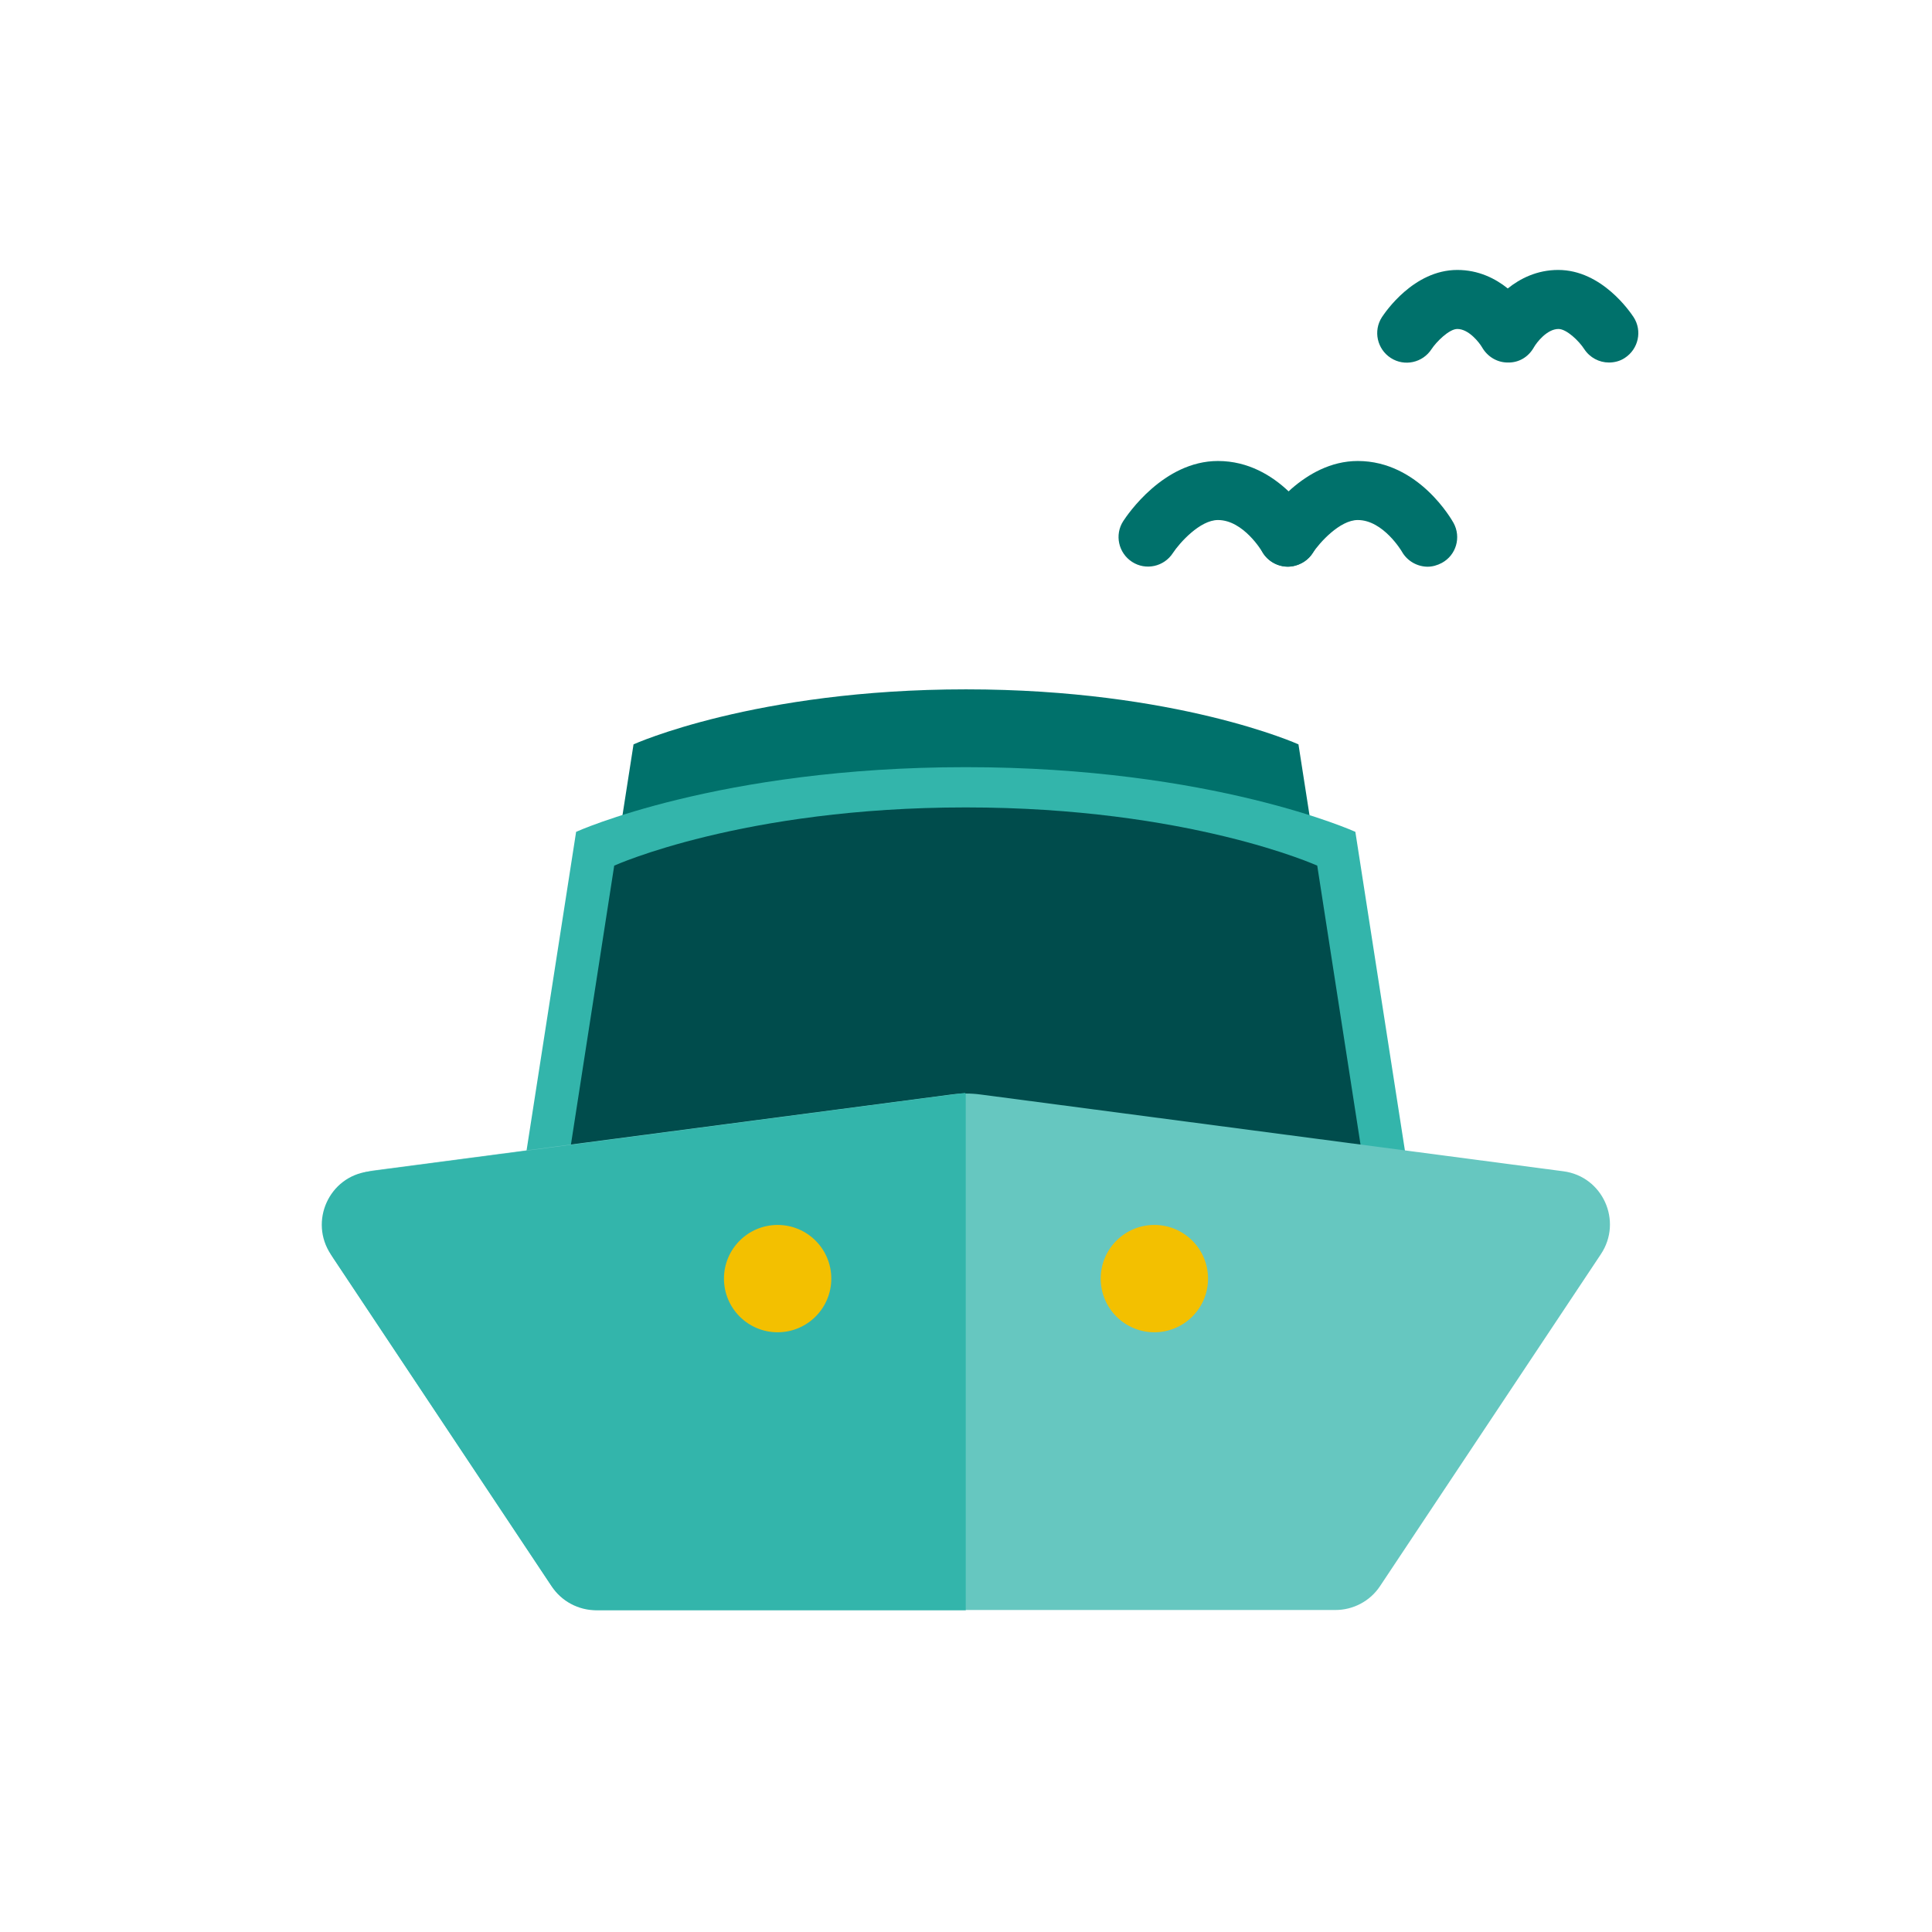
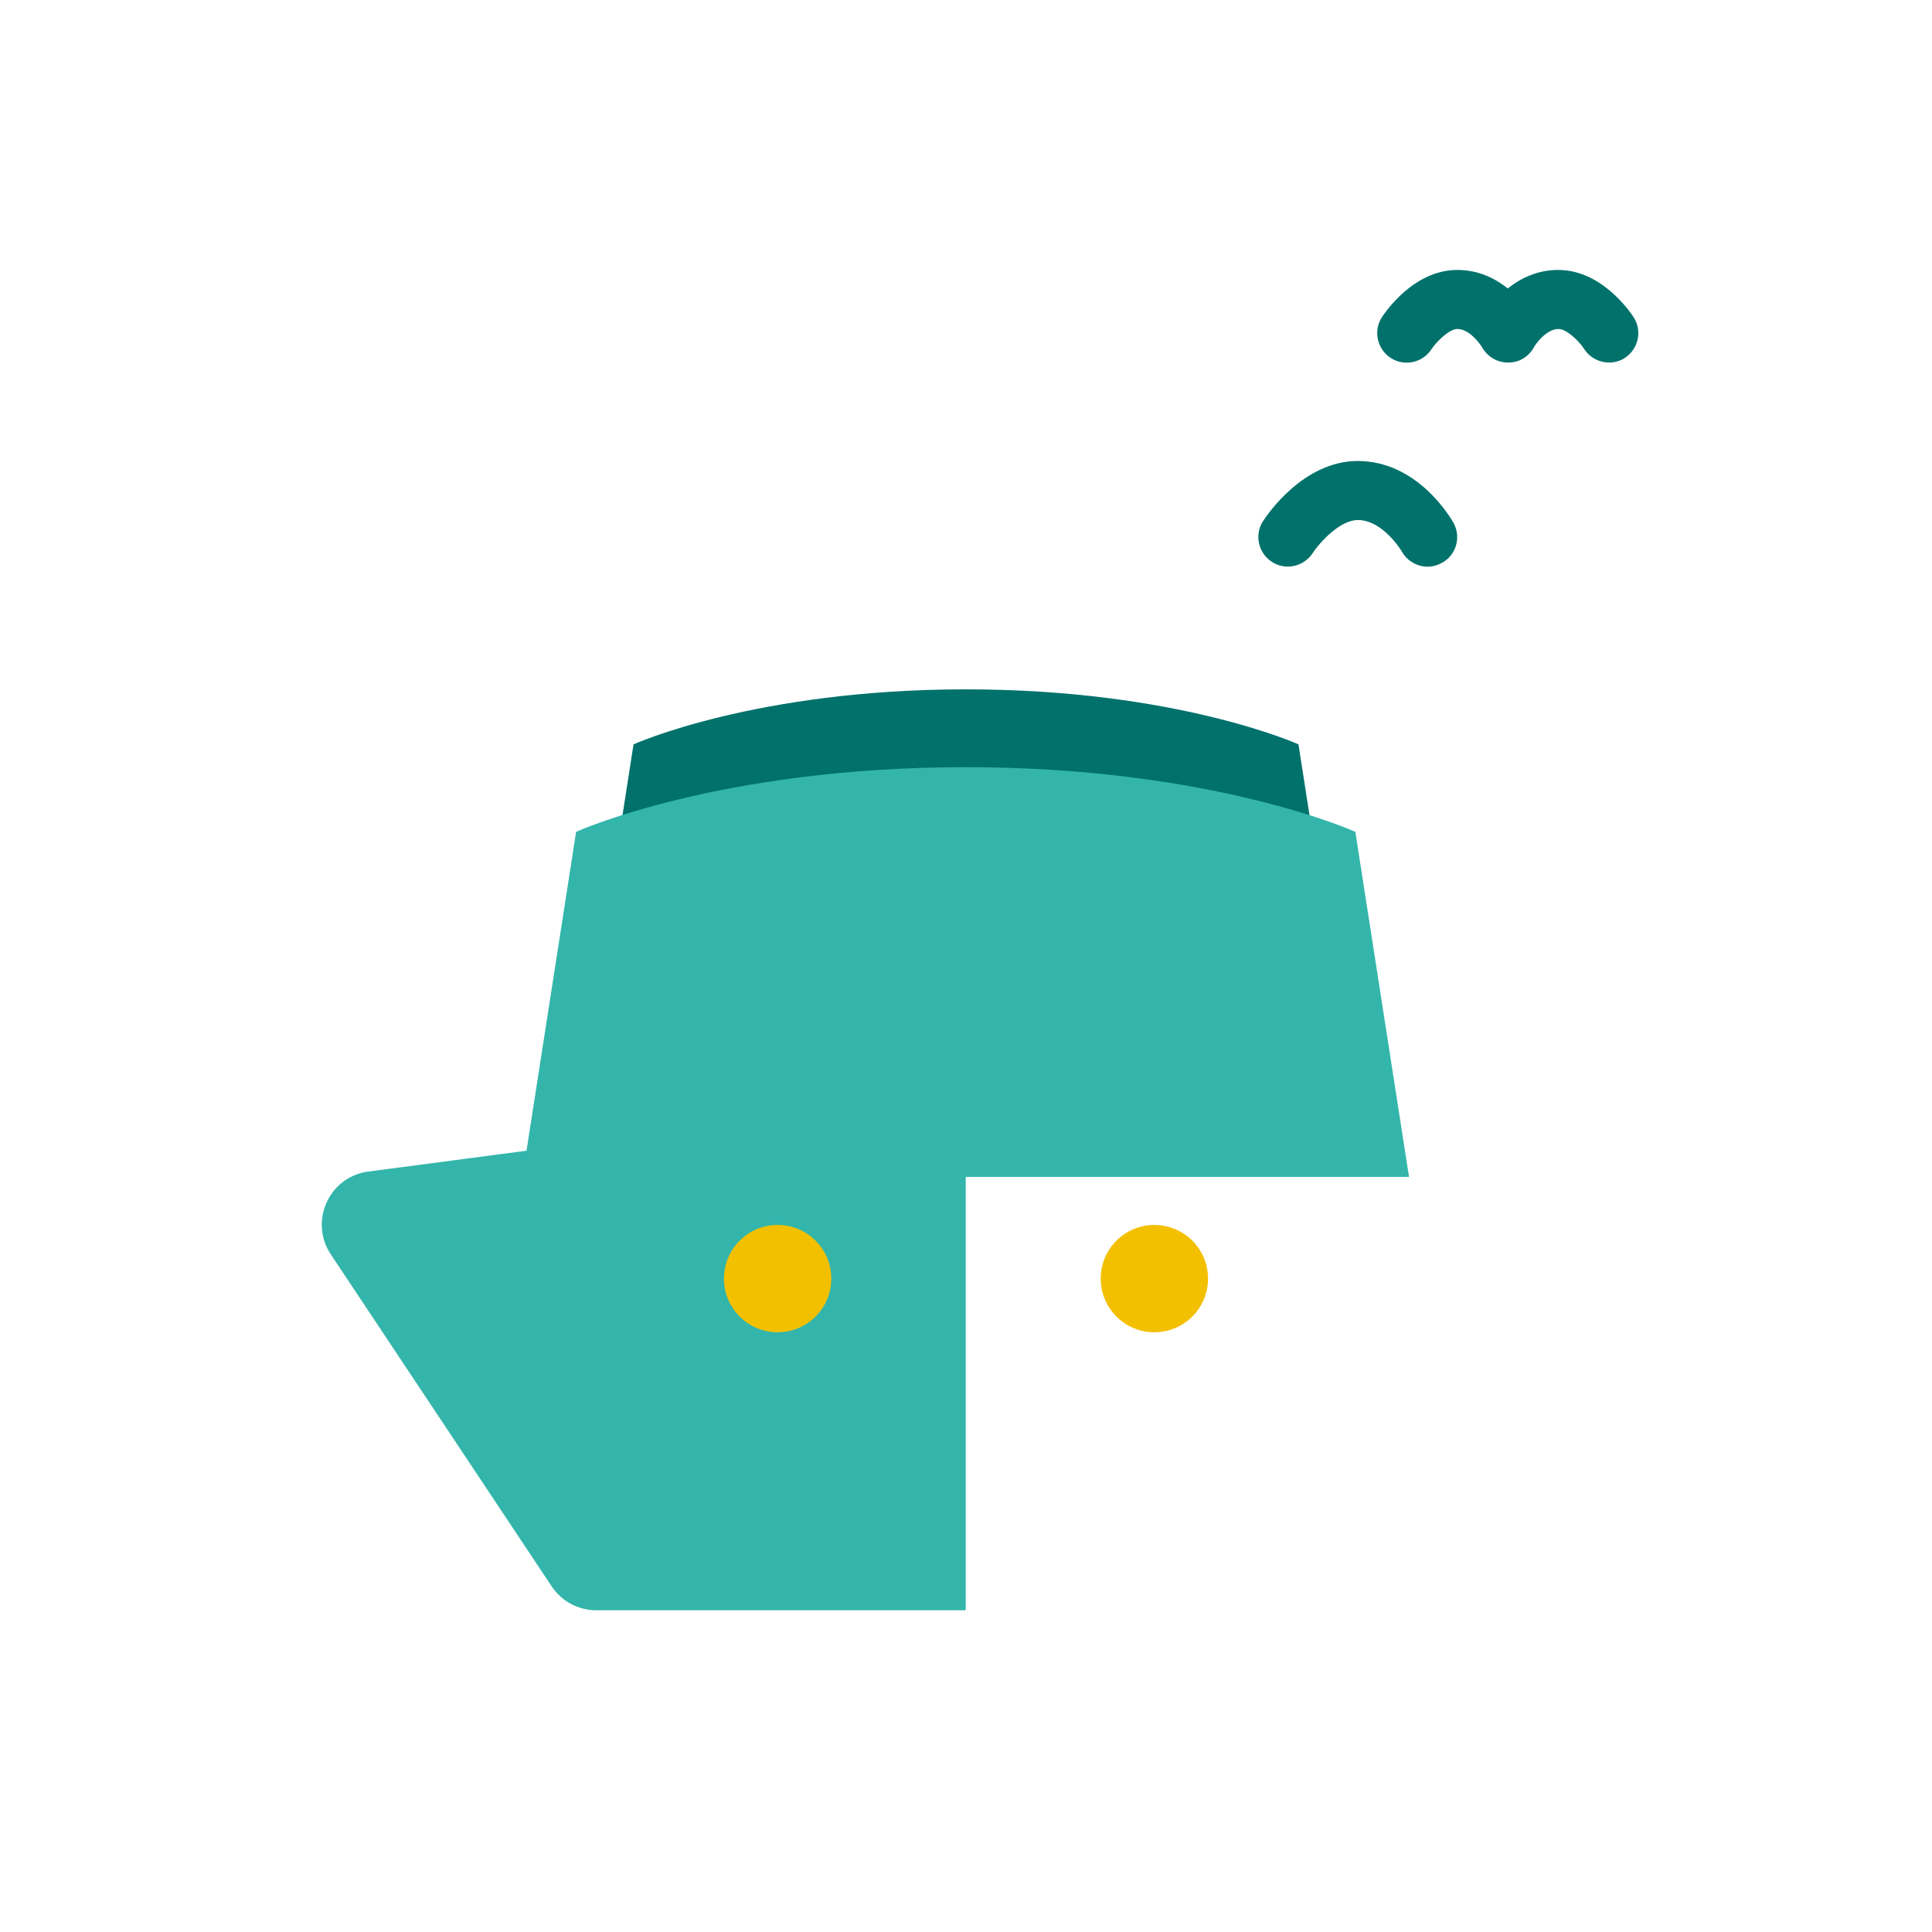
<svg xmlns="http://www.w3.org/2000/svg" id="PRODUCT_ICONS" data-name="PRODUCT ICONS" viewBox="0 0 72 72">
  <defs>
    <style>
      .cls-1 {
        fill: #004c4c;
      }

      .cls-2 {
        fill: #66c7c0;
      }

      .cls-3 {
        fill: #33b5ab;
      }

      .cls-4 {
        fill: #00716b;
      }

      .cls-5 {
        fill: #f3c000;
      }
    </style>
  </defs>
  <path class="cls-4" d="M50.09,38.71h-28.19l1.71-10.97s4.53-2.05,12.39-2.05,12.39,2.05,12.39,2.05l1.71,10.97Z" />
  <path class="cls-3" d="M52.52,43.86H19.47l2-12.86s5.31-2.41,14.52-2.41,14.52,2.41,14.52,2.41l2,12.86Z" />
-   <path class="cls-1" d="M50.9,43.86h-29.81l1.8-11.6s4.79-2.17,13.1-2.17,13.1,2.17,13.1,2.17l1.8,11.6Z" />
  <g>
-     <path class="cls-4" d="M48,21.12c-.39,0-.77-.21-.97-.57,0,0-.69-1.17-1.64-1.17-.67,0-1.43.85-1.68,1.23-.33.51-1.01.66-1.52.33-.51-.33-.66-1.01-.33-1.52.15-.23,1.5-2.24,3.53-2.24,2.28,0,3.52,2.22,3.57,2.31.29.53.1,1.2-.44,1.49-.17.09-.35.14-.53.14Z" />
+     <path class="cls-4" d="M48,21.12Z" />
    <path class="cls-4" d="M53.21,21.12c-.39,0-.77-.21-.97-.57,0,0-.69-1.17-1.64-1.17-.67,0-1.43.85-1.68,1.23-.33.51-1.01.66-1.52.33-.51-.33-.66-1.01-.33-1.52.15-.23,1.5-2.24,3.53-2.24,2.28,0,3.52,2.22,3.57,2.31.29.53.1,1.2-.44,1.49-.17.09-.35.14-.53.14Z" />
  </g>
-   <path class="cls-2" d="M49.77,60h-27.48c-.71,0-1.37-.35-1.77-.95l-8.09-12.15c-.87-1.31-.07-3.07,1.49-3.28l21.52-2.83c.37-.05.74-.05,1.11,0l21.71,2.86c1.47.19,2.22,1.86,1.4,3.09l-8.23,12.37c-.37.56-1,.89-1.66.89Z" />
  <path class="cls-3" d="M36,40.76l-.04-.03-22.23,2.93c-1.47.19-2.22,1.86-1.4,3.09l8.23,12.37c.37.56,1,.89,1.66.89h13.77v-19.24Z" />
  <path class="cls-4" d="M59.96,13.51c-.36,0-.71-.18-.92-.5-.2-.31-.66-.75-.96-.75-.43,0-.82.51-.92.69-.2.35-.55.57-.97.56-.4,0-.76-.22-.96-.57-.1-.17-.49-.68-.92-.68-.31,0-.79.49-.96.75-.33.51-1.01.66-1.52.33-.51-.33-.66-1.01-.33-1.52.12-.18,1.18-1.76,2.81-1.76.79,0,1.42.32,1.88.69.46-.37,1.09-.69,1.88-.69,1.63,0,2.69,1.58,2.81,1.76.33.51.18,1.19-.33,1.52-.18.12-.39.17-.59.17Z" />
  <circle class="cls-5" cx="28.98" cy="47.65" r="2" />
  <circle class="cls-5" cx="43.02" cy="47.65" r="2" />
</svg>